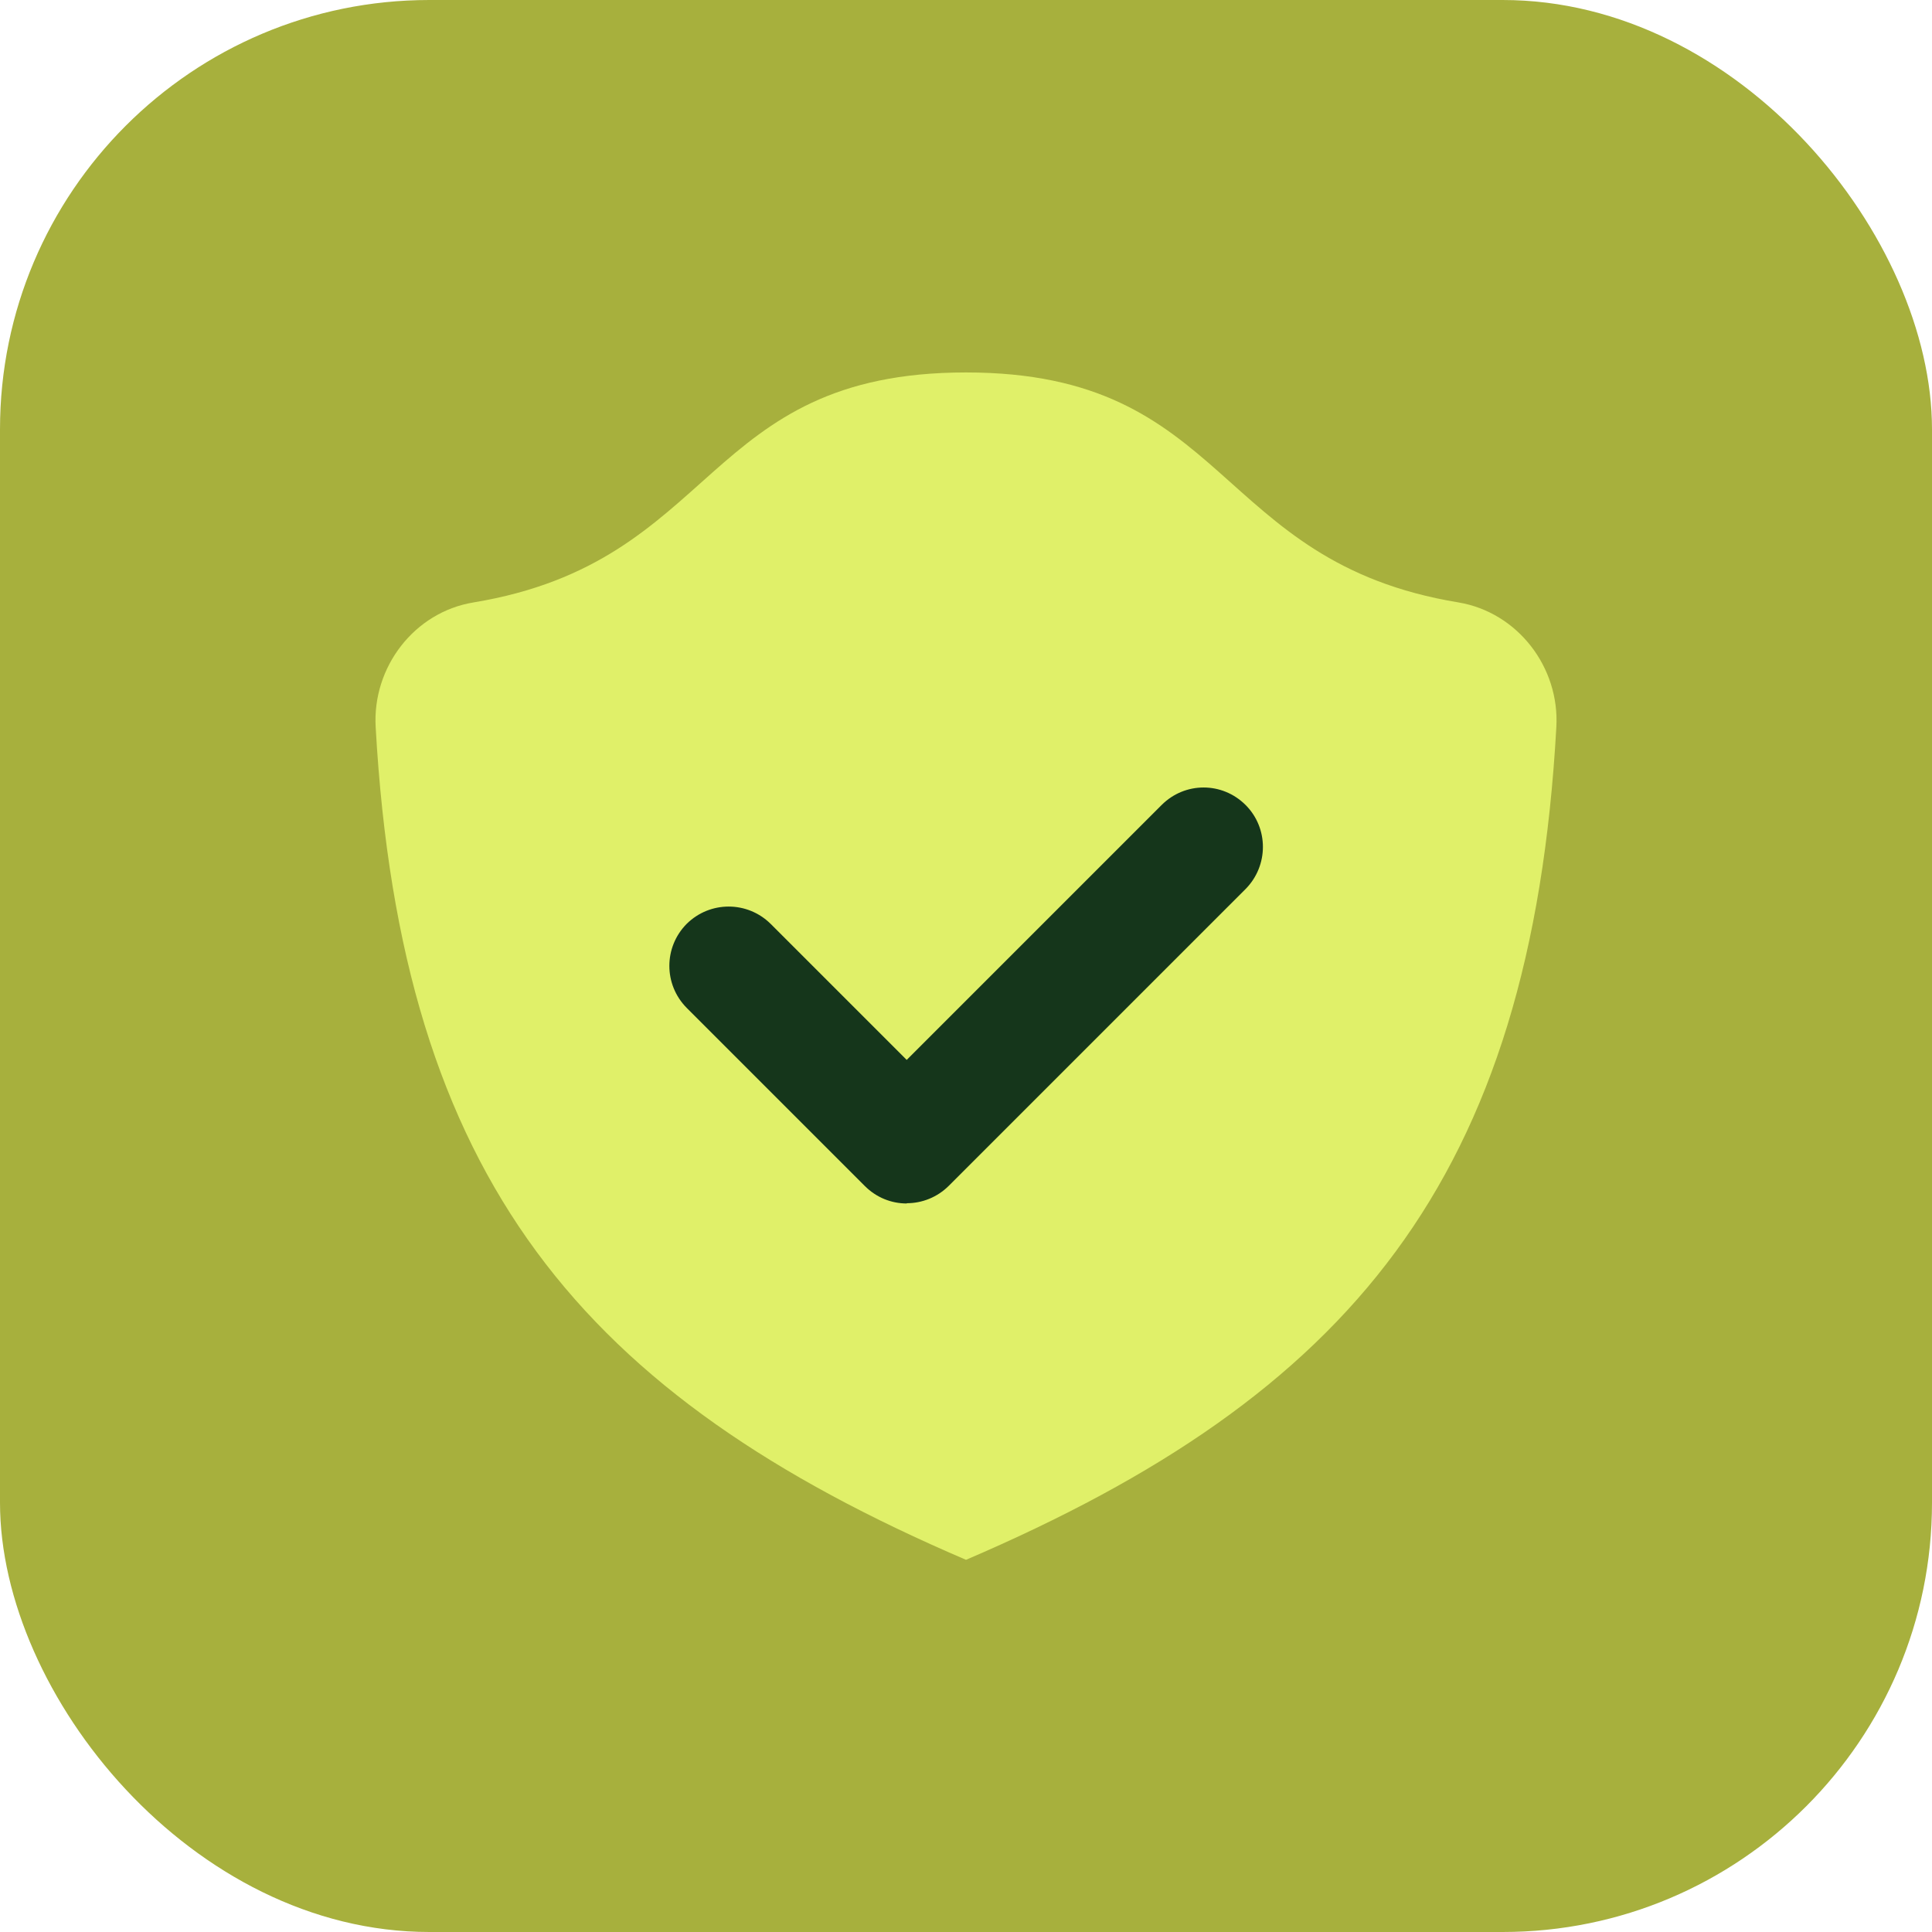
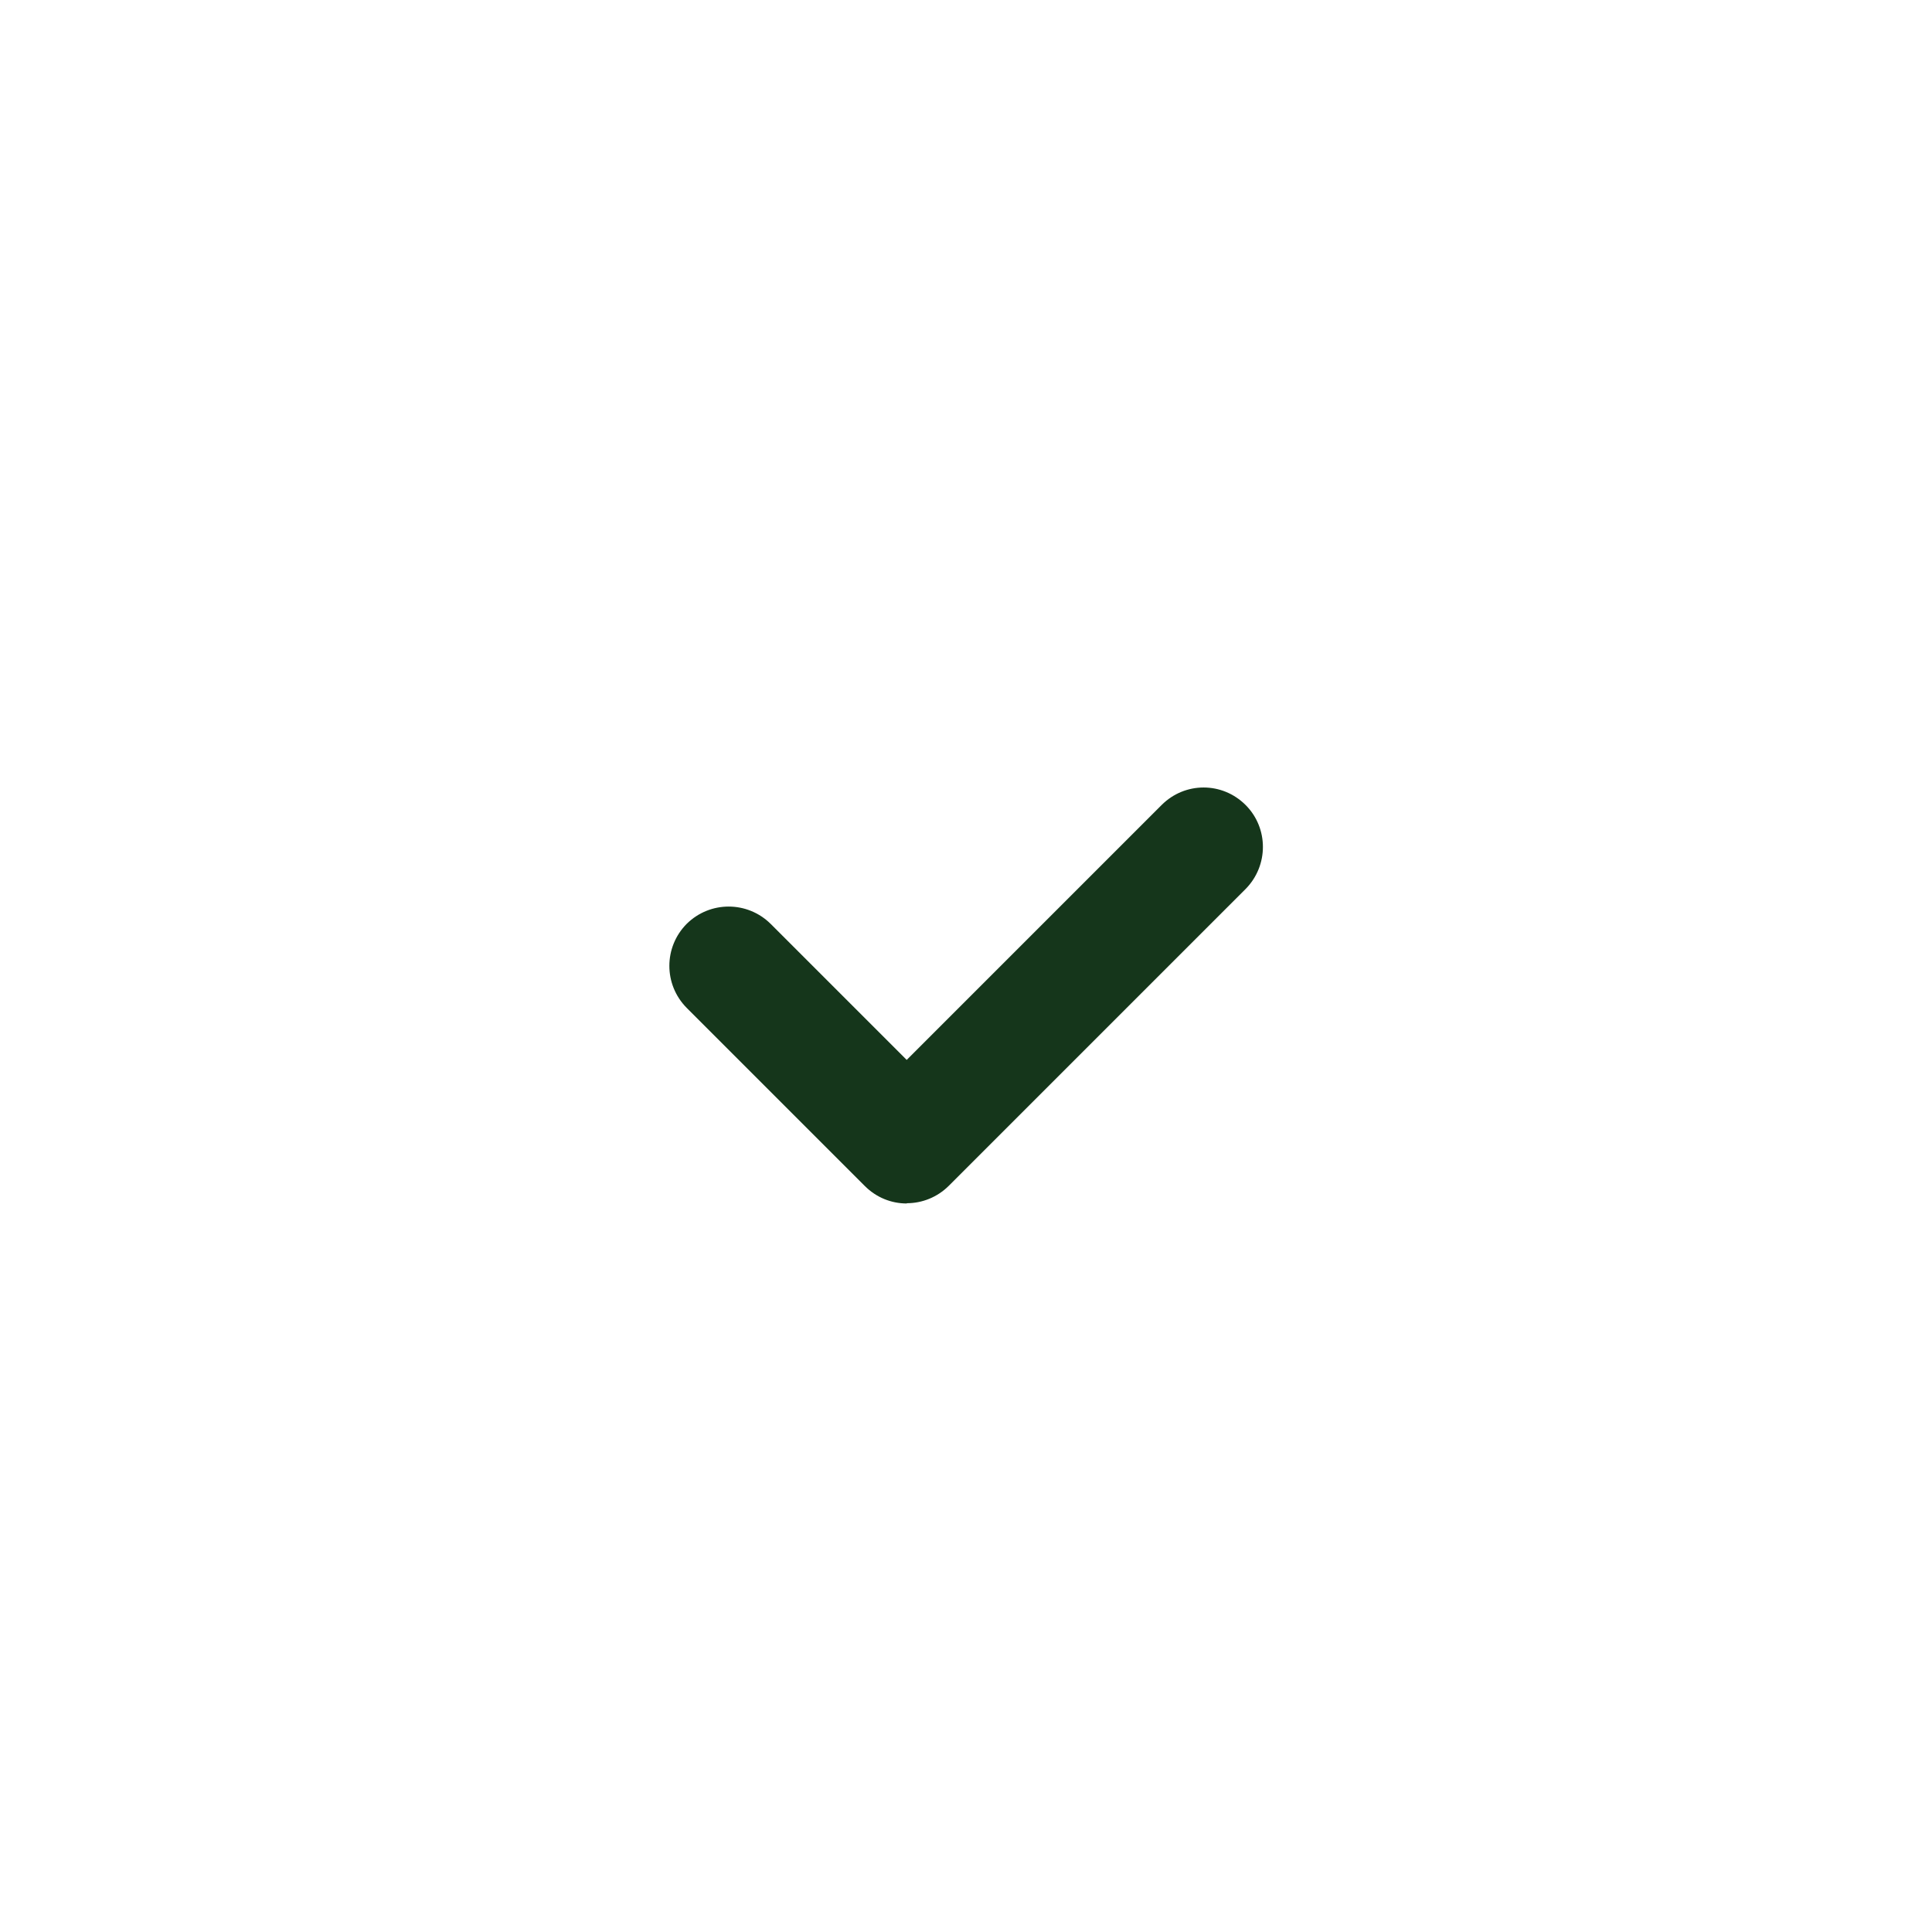
<svg xmlns="http://www.w3.org/2000/svg" id="Layer_2" viewBox="0 0 72 72">
  <defs>
    <style>
      .cls-1 {
        fill: #e0f069;
      }

      .cls-2 {
        fill: #a7b03d;
      }

      .cls-3 {
        fill: #15361b;
      }
    </style>
  </defs>
  <g id="Layer_1-2" data-name="Layer_1">
    <g>
-       <rect class="cls-2" width="72" height="72" rx="16" ry="16" />
      <g>
-         <path class="cls-1" d="M58,27.1c.13-2.23-1.44-4.28-3.65-4.65-9.18-1.51-8.48-8.57-18.35-8.57s-9.17,7.05-18.35,8.57c-2.21.36-3.78,2.41-3.65,4.65.95,16.88,7.7,24.9,22,31.03,14.3-6.13,21.06-14.15,22-31.03Z" />
        <path class="cls-3" d="M33.79,44.85c-.57,0-1.13-.22-1.56-.65l-6.64-6.64c-.86-.87-.86-2.26,0-3.13.87-.86,2.26-.86,3.13,0l5.07,5.07,9.5-9.5c.87-.87,2.26-.87,3.13,0,.86.86.86,2.26,0,3.13l-11.06,11.06c-.43.43-1,.65-1.56.65Z" />
      </g>
    </g>
  </g>
</svg>